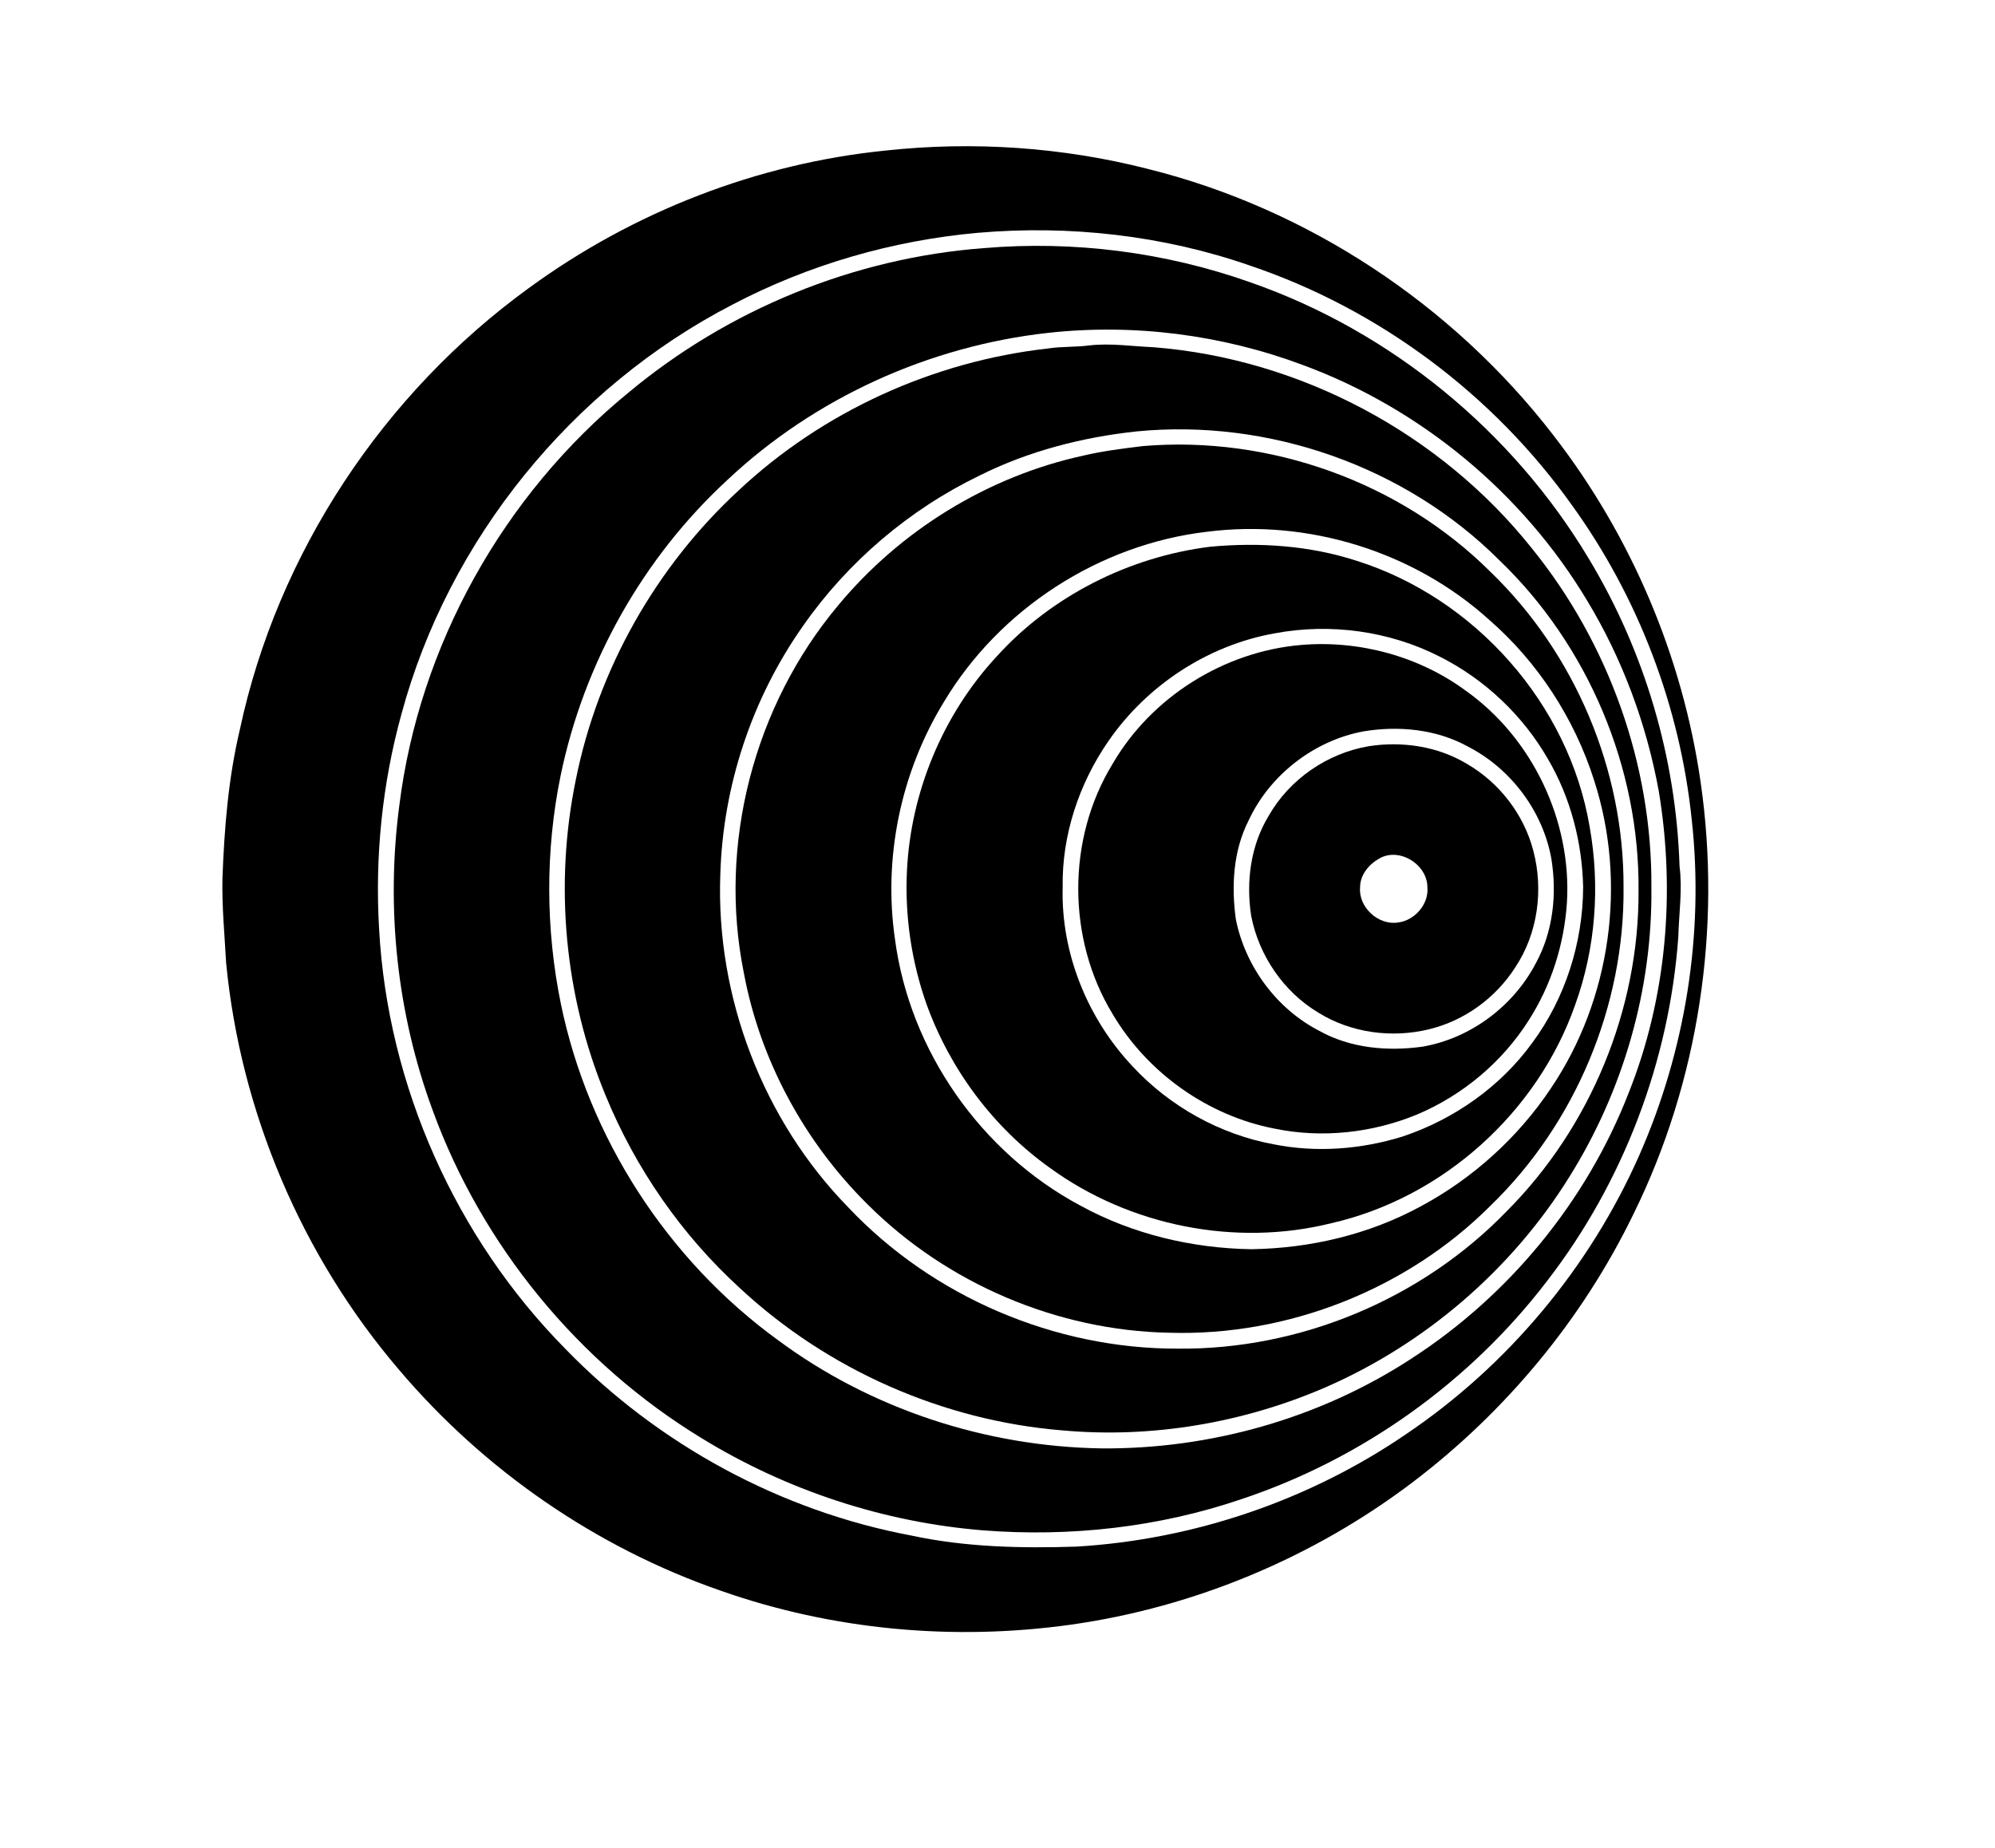
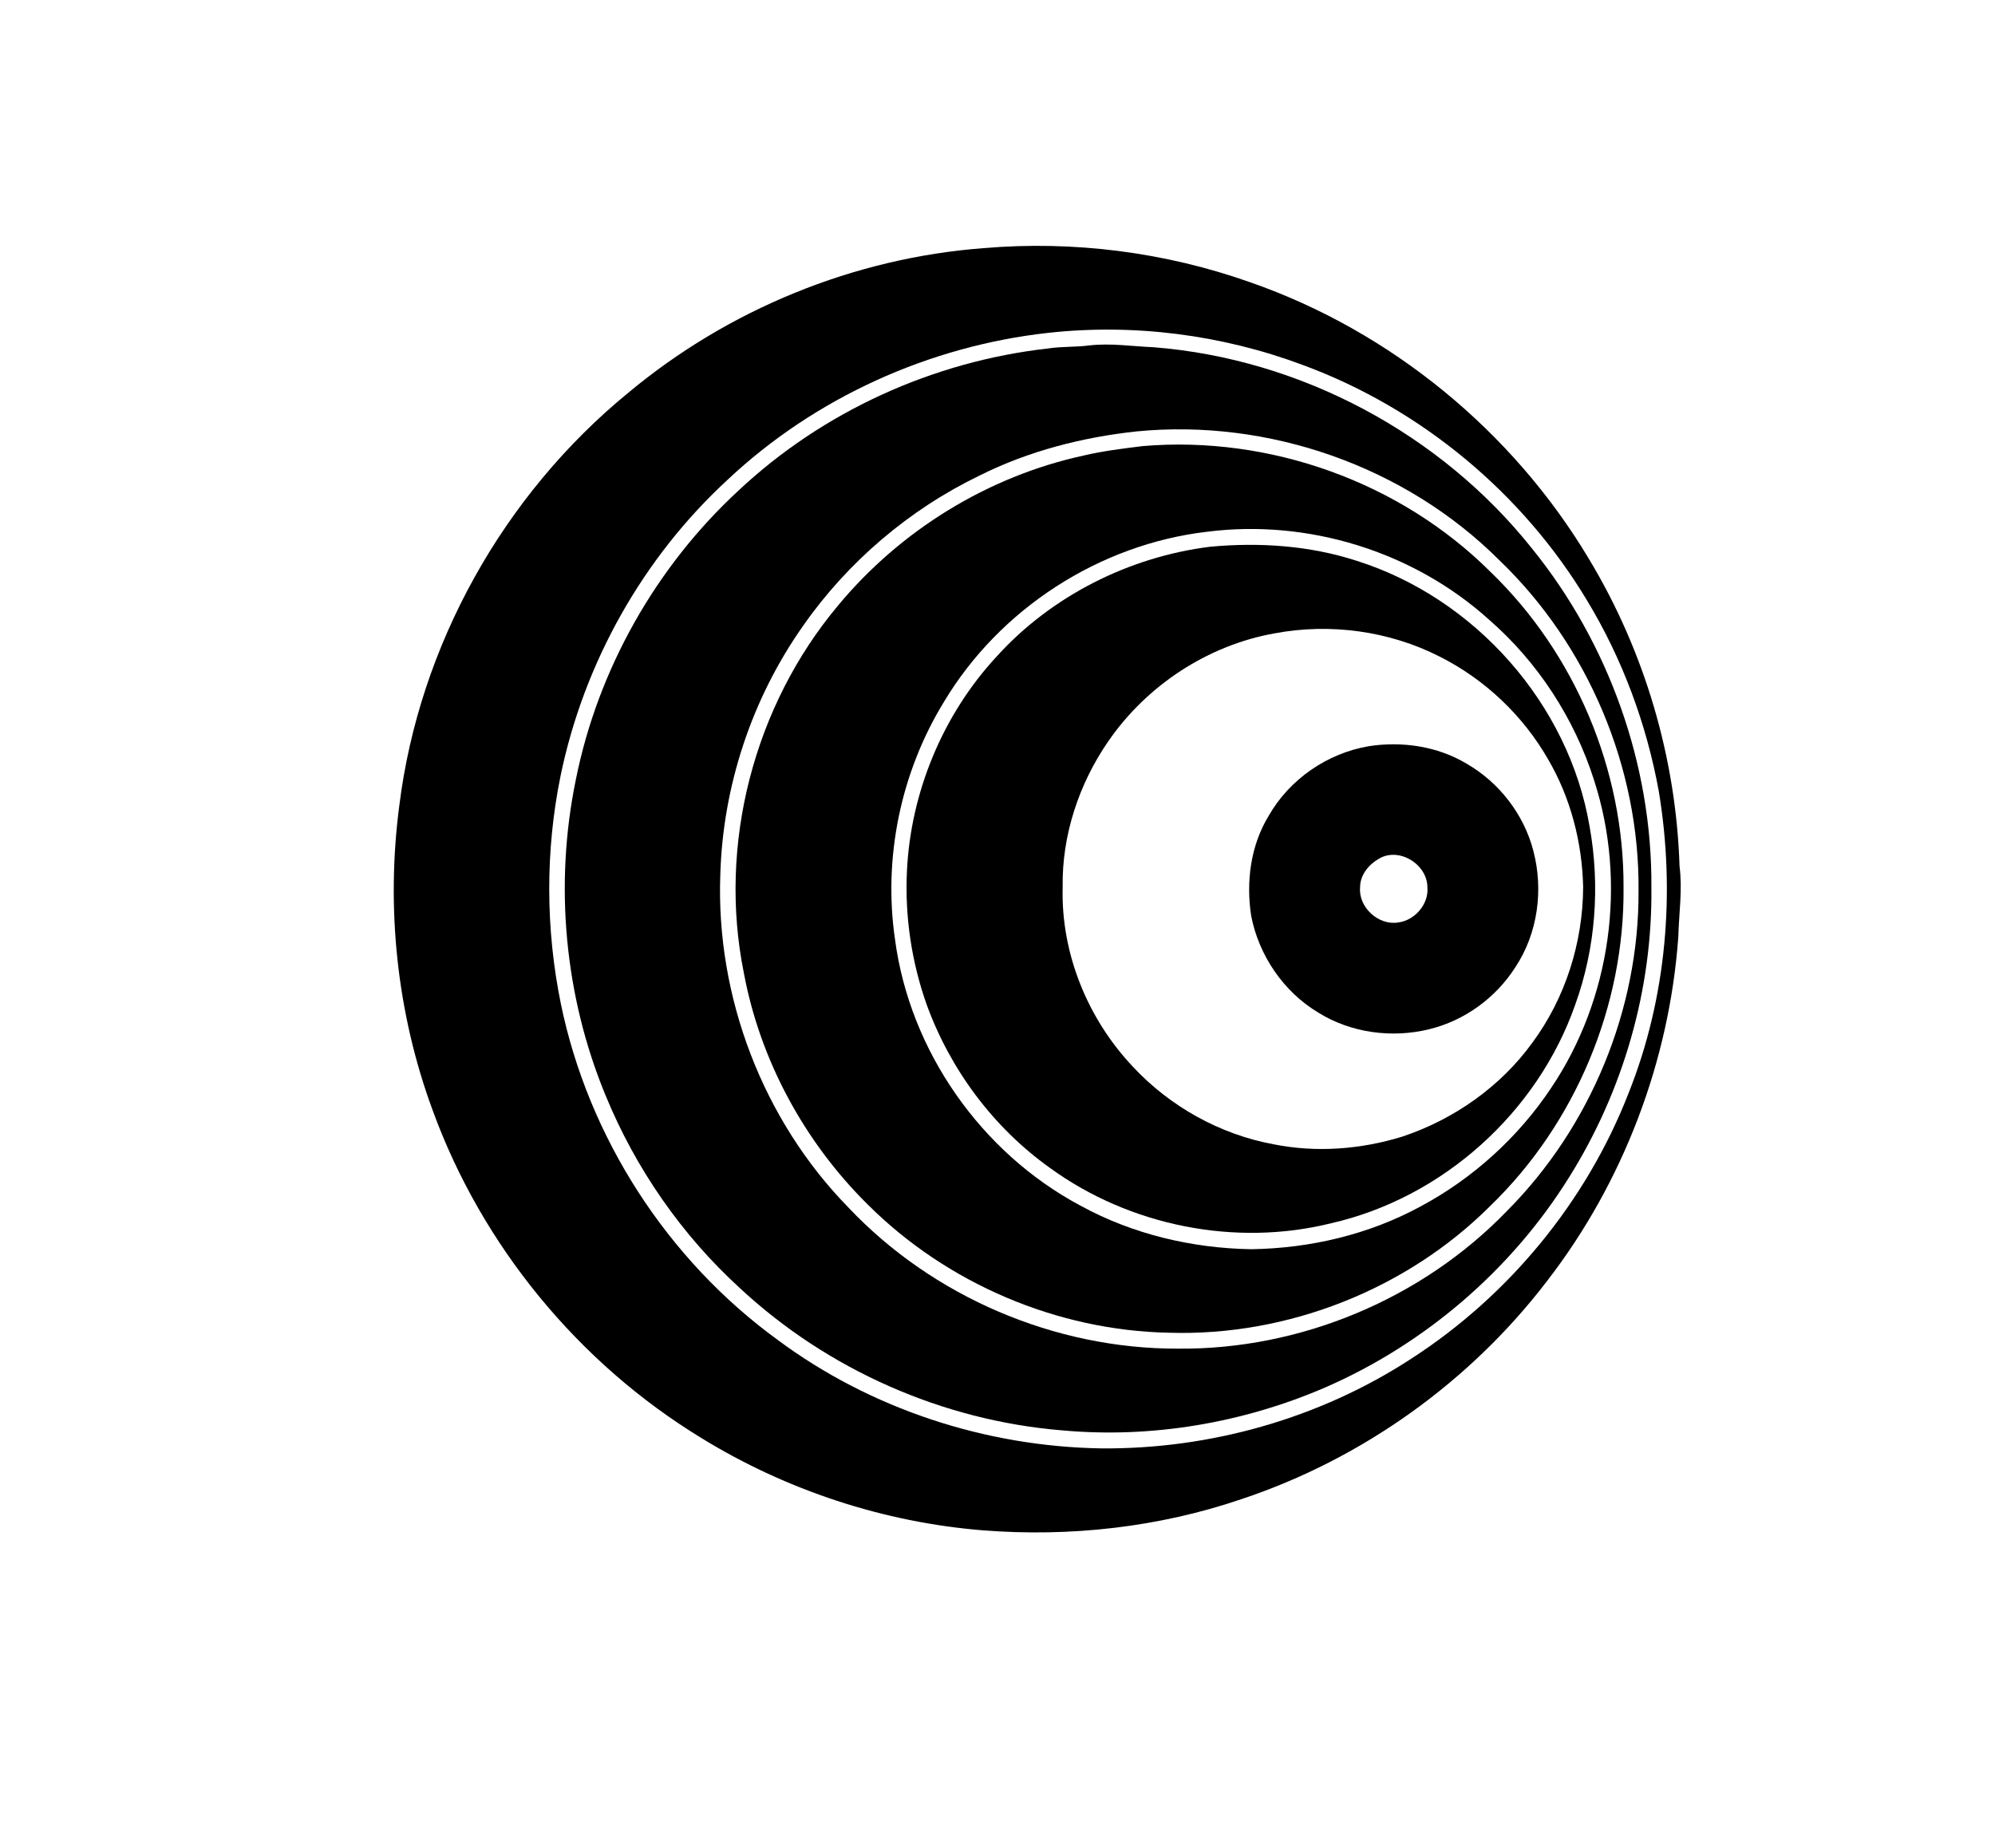
<svg xmlns="http://www.w3.org/2000/svg" version="1.1" id="Layer_1" x="0px" y="0px" viewBox="0 0 652 604" style="enable-background:new 0 0 652 604;" xml:space="preserve">
  <g>
    <g>
-       <path d="M289.5,49.2c28.6-3.1,57.8-1.1,85.6,6c52.3,13,99.7,44.4,132.6,87.1c25.4,32.8,42.2,72.3,48.1,113.4    c6.9,47.8-0.6,97.8-22,141.2c-16.7,34.4-41.8,64.6-72.3,87.7c-32.4,24.5-71.1,40.7-111.4,46.4c-38.4,5.4-78,1.8-114.6-11.1    c-40.7-14.1-77.3-39.4-105.1-72.2c-31.8-37.2-51.8-84.3-56.5-133c-0.5-9.2-1.4-18.4-1.2-27.6c0.6-16.3,1.9-32.7,5.7-48.7    c12.3-57.6,46.9-109.8,94.5-144.3C207,69.2,247.6,53.4,289.5,49.2z M319.5,76.1c-27.8,2.5-55.2,10.4-80,23.4    c-52.5,27.1-92.9,76.8-108.3,133.9c-6.3,22.8-8.7,46.7-7.3,70.3c2.8,51.1,25,100.9,61,137.3c30.3,31.2,70.3,52.9,113,60.9    c17.7,3.8,35.9,4.2,54,3.6c38.3-2.3,76-15.1,107.7-36.8c33.2-22.4,59.9-54.4,76.1-91c15.1-34.2,21.3-72.5,17.2-109.7    c-3.8-36.9-17.4-72.7-39.1-102.8C488,128.9,450.6,101,408.5,86.8C380,76.9,349.5,73.5,319.5,76.1z" />
-     </g>
+       </g>
    <g>
      <path d="M321.5,81.1c29.4-2.5,59.3,1.3,87.2,11.2c45.9,16,85.7,48.7,110.6,90.4c18.2,30.2,28.5,65.1,29.6,100.4    c1,7.7-0.2,15.4-0.4,23.1c-2.9,40.6-18,80.3-42.9,112.5c-25.2,33-60.5,58.2-99.9,71.3c-27,9.2-55.9,12.4-84.3,10.2    c-32.5-2.6-64.4-13.1-92.2-30.2c-40.2-24.5-71.7-62.9-87.8-107.1c-11.7-31.7-15.3-66.2-10.9-99.6c6.5-52.3,34-101.5,74.8-134.9    C238,101.1,279.1,84.3,321.5,81.1z M342.5,108.8c-38.8,4.3-76.2,21.2-104.7,48c-27.7,25.5-47,59.9-54.6,96.8    c-5,24.5-4.9,50,0.1,74.5c9,43.7,34.8,83.6,70.8,109.8c30.4,22.6,68,34.9,105.8,35.5c35.6,0.3,71.4-9.8,101.3-29.3    c31.9-20.6,57.2-51.3,71-86.7c12.5-31.2,15.4-65.9,9.9-98.9c-4-21.9-11.9-43.2-23.4-62.2c-21.1-35.2-54.4-62.8-92.9-77    C399.3,109.4,370.6,105.7,342.5,108.8z" />
    </g>
    <g>
      <path d="M342.5,113.9c4.5-0.7,9-0.4,13.5-1c7-0.8,14,0.3,21.1,0.6c47.9,3.8,93.7,28.2,123.6,65.8c25.1,31,39.3,70.8,39,110.7    c0.4,33.3-9.2,66.6-26.9,94.8c-18.8,30.2-47,54.4-79.5,68.6c-27,11.7-57,16.8-86.3,14.1c-38.9-3.2-76.5-19.8-105.1-46.4    c-19.1-17.4-34.2-39.2-44-63.1c-13.4-32.4-16.8-68.8-9.7-103.2c7.2-36,26.2-69.6,53.2-94.5C268.9,134.5,305,118.1,342.5,113.9z     M371.5,141c-17.7,1.9-35.3,6.4-51.3,14.4c-23,11.1-43.1,28.2-57.7,49.1c-16.8,23.8-26.3,52.5-27.1,81.6    c-1.4,39.9,14,80.1,41.9,108.6c27.6,29.2,67.5,46.2,107.6,46.1c40,0.4,79.8-16.2,107.6-45c27.3-27.4,43.2-65.9,43-104.6    c0.4-40.2-16.5-80.3-45.5-108.1C459.3,152.4,414.6,136.8,371.5,141z" />
    </g>
    <g>
      <path d="M373.5,145.8c41.4-3.5,84.1,11.7,113.6,41.1c27.6,26.6,43.7,64.7,43.5,103.1c0.4,38.7-15.7,77.2-43.5,104.1    c-27.4,27.4-66.4,42.7-105,41.5c-36.6-0.7-72.7-16.1-98.6-42c-20.6-20.4-35.1-47.1-40.4-75.6c-8.5-42,3.3-87.3,30.8-120.1    c20.4-24.6,49-42.2,80.2-49C360.5,147.4,367,146.6,373.5,145.8z M394.5,173.8c-35.2,4.1-67.8,25.2-86,55.6    c-14.1,23-19.9,50.9-16,77.6c4.8,36.4,28.1,69.7,60.5,87c17.1,9.4,36.6,14,56,14.3c19.2-0.3,38.4-4.8,55.3-14    c17-9.1,31.8-22.5,42.5-38.5c19.7-29.1,25-67.3,14.2-100.7c-6.4-20.2-18.4-38.7-34.4-52.6C461.9,180.2,427.4,169.6,394.5,173.8z" />
    </g>
    <g>
      <path d="M395.5,178.7c16.1-1.5,32.5-0.4,47.9,4.6c38.6,12.2,69.3,46.7,76.1,86.8c3.5,19.4,2,39.8-4.7,58.3    c-12.3,35.2-43.3,63.1-79.7,71.4c-31.3,7.8-65.9,0.9-92-18.1c-18.5-13.2-32.6-32.2-40.3-53.5c-4.9-13.9-7.1-28.7-6.4-43.4    c1.2-25.8,11.7-51.2,29.3-70.2C343.6,194.8,369,182,395.5,178.7z M416.6,207c-21.9,3.9-41.8,17-54.4,35.3    c-9.6,13.9-15.2,30.8-14.9,47.7c-0.6,21.6,8.2,43.1,23,58.7c12.1,13,28.5,22.1,45.9,25.3c13.9,2.8,28.5,1.7,42.1-2.5    c16.8-5.6,32.1-16.3,42.5-30.7c10.8-14.6,16.5-32.7,16.6-50.8c-0.3-14.6-4.1-29.3-11.5-41.9c-8.2-14.3-20.7-26.1-35.4-33.5    C454,206.2,434.7,203.6,416.6,207z" />
    </g>
    <g>
-       <path d="M425.3,210.8c18.9-1.6,38.5,3.7,53.8,15c21.8,15.5,34.6,42.6,33,69.2c-0.9,13.6-5.1,27-12.5,38.5    c-8.6,13.6-21.5,24.4-36.3,30.7c-14.7,6.1-31.2,7.9-46.7,4.7c-21.9-4.2-41.7-18.3-53-37.5c-14.9-24.5-15-57.2,0-81.7    C376.3,227.8,400.1,212.9,425.3,210.8z M445.3,239.1c-16,3.1-30.3,14.2-37.2,29c-5.1,10-5.7,21.5-4.2,32.4    c3.1,15.4,13.3,29.2,27.2,36.4c10.2,5.7,22.3,6.8,33.8,5.2c15.6-2.7,29.6-13.1,37-27.2c5.7-10.4,7-22.7,5.1-34.3    c-2.8-15.5-13.2-29.3-27.1-36.5C469.5,238.3,457,237.1,445.3,239.1z" />
-     </g>
+       </g>
    <g>
      <path d="M447.3,243.9c10.9-1.7,22.5,0,32,5.7c10.6,6.1,18.7,16.5,21.8,28.4c3.4,12.8,1.5,27.1-5.9,38.2    c-6.4,10-16.6,17.4-28.1,20.2c-12.2,3-25.6,1.2-36.2-5.4c-11.4-6.8-19.5-18.7-22-31.7c-1.7-11.1-0.2-22.9,5.7-32.6    C421.4,254.7,433.8,246.2,447.3,243.9z M450.6,280.7c-3.3,1.9-6.1,5.3-6.1,9.3c-0.6,6.5,6,12.6,12.5,11.5c5.4-0.7,10-6,9.5-11.5    C466.5,282.5,457.2,276.7,450.6,280.7z" />
    </g>
  </g>
</svg>